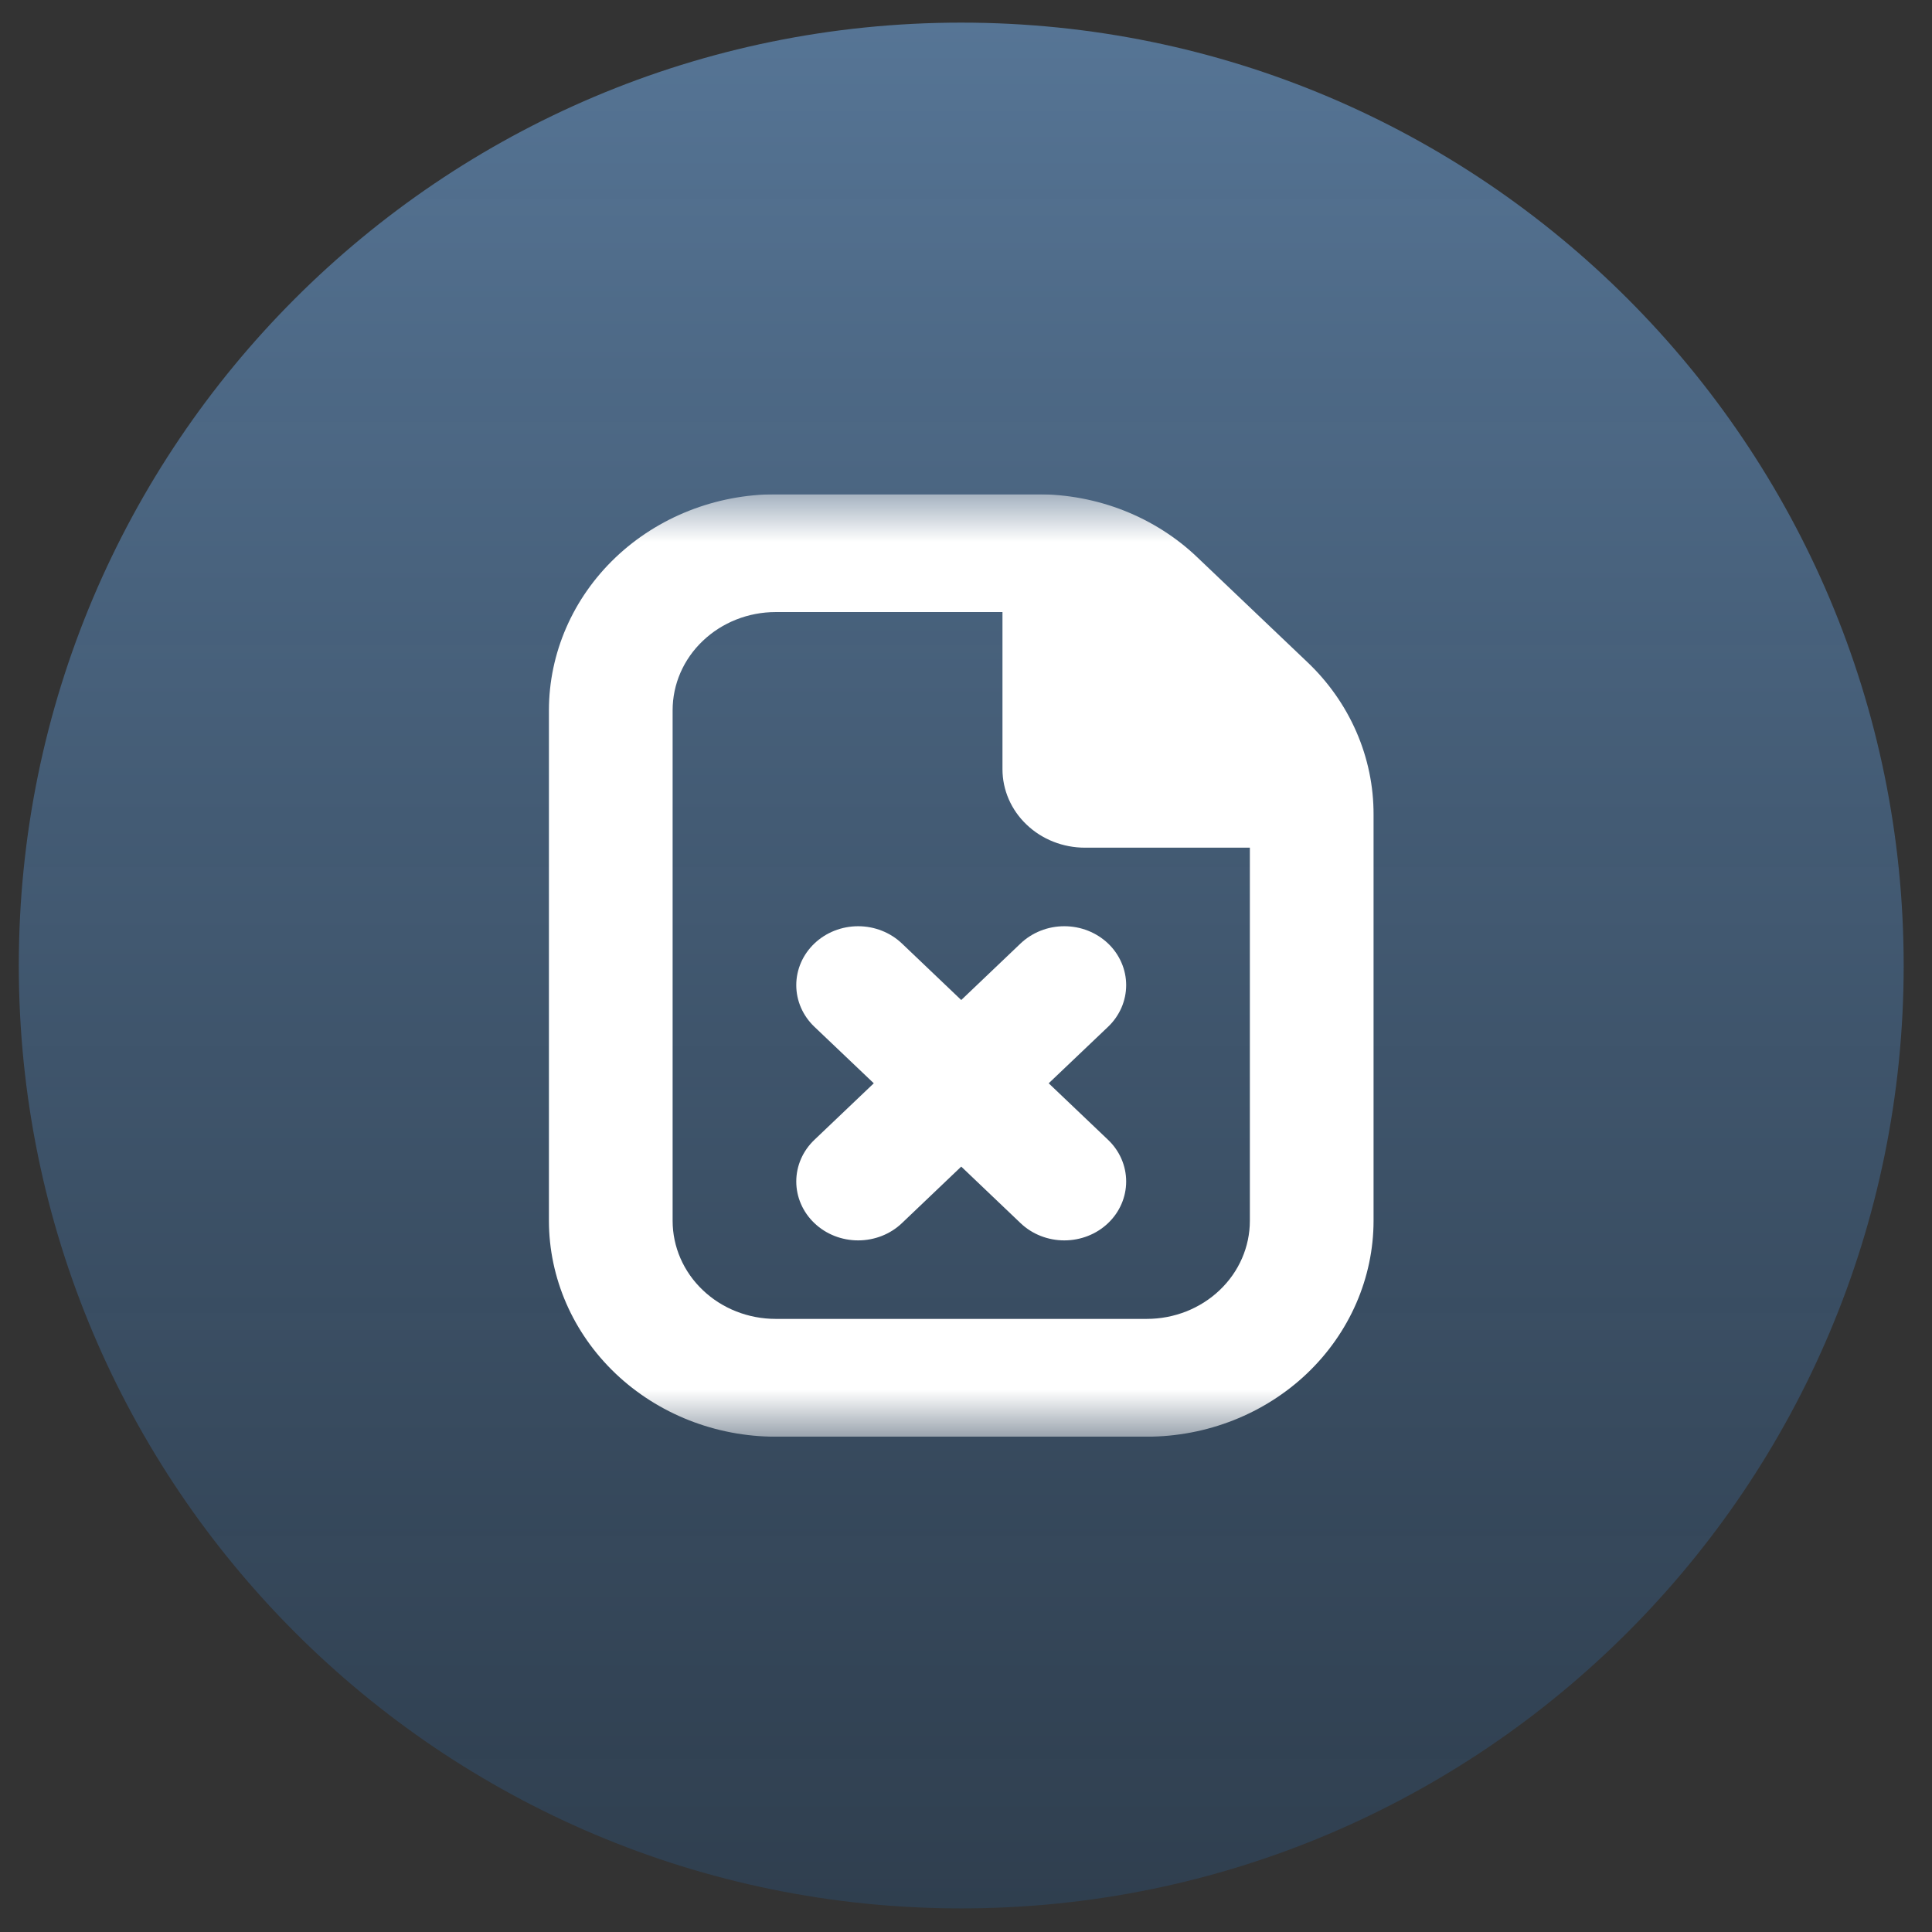
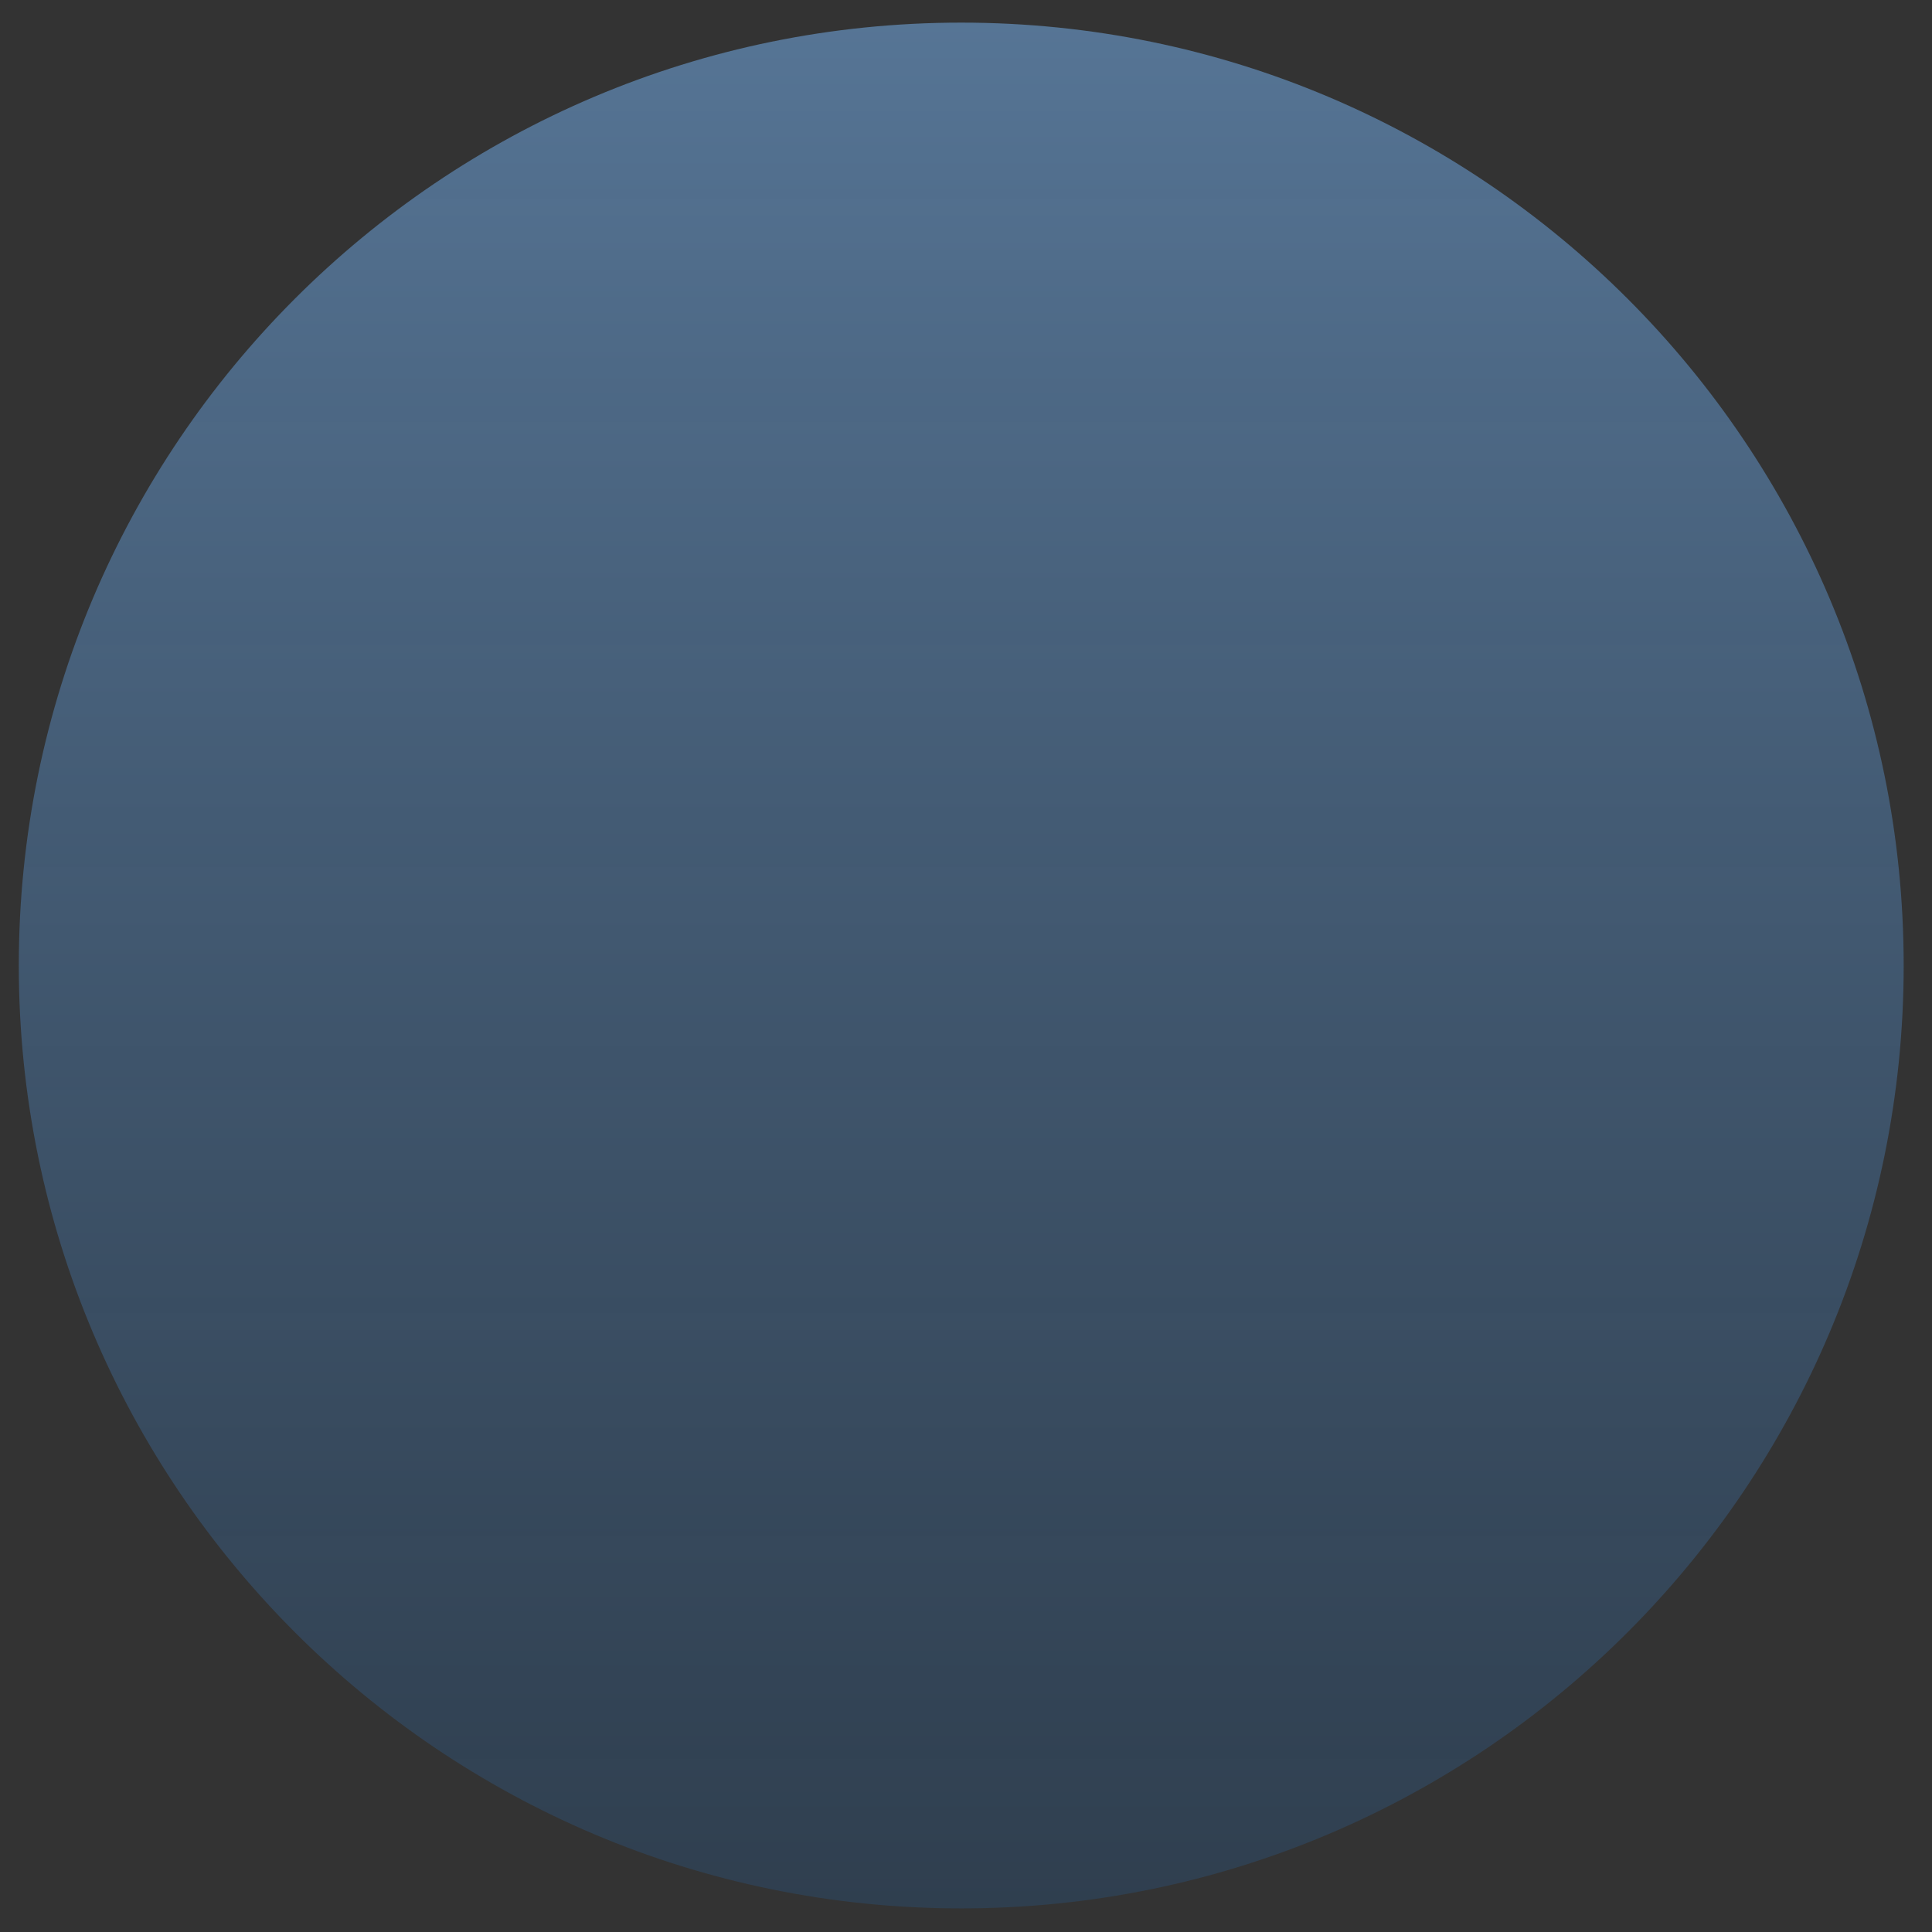
<svg xmlns="http://www.w3.org/2000/svg" width="41" height="41" viewBox="0 0 41 41" fill="none">
  <rect x="0" y="0" width="41" height="41" fill="#333333" stroke="none" />
  <path d="M20.399 40.499C31.445 40.499 40.399 31.541 40.399 20.489C40.399 9.438 31.445 0.48 20.399 0.48C9.353 0.48 0.399 9.438 0.399 20.489C0.399 31.541 9.353 40.499 20.399 40.499Z" fill="url(#paint0_linear_50_29)" fill-opacity="0.79" />
  <g clip-path="url(#clip0_50_29)">
    <mask id="mask0_50_29" style="mask-type:luminance" maskUnits="userSpaceOnUse" x="9" y="10" width="22" height="21">
-       <path d="M30.899 10.489H9.899V30.489H30.899V10.489Z" fill="white" />
-     </mask>
+       </mask>
    <g mask="url(#mask0_50_29)">
-       <path d="M23.515 21.79L22.255 22.989L23.515 24.189C23.761 24.423 23.899 24.741 23.899 25.073C23.899 25.404 23.761 25.723 23.515 25.957C23.269 26.192 22.935 26.323 22.586 26.323C22.238 26.323 21.904 26.192 21.658 25.957L20.399 24.757L19.14 25.957C18.894 26.192 18.56 26.323 18.211 26.323C17.863 26.323 17.529 26.192 17.283 25.957C17.037 25.723 16.898 25.404 16.898 25.073C16.898 24.741 17.037 24.423 17.283 24.189L18.543 22.989L17.283 21.79C17.037 21.556 16.898 21.238 16.898 20.906C16.898 20.575 17.037 20.256 17.283 20.022C17.529 19.788 17.863 19.656 18.211 19.656C18.56 19.656 18.894 19.788 19.14 20.022L20.399 21.222L21.658 20.022C21.78 19.906 21.925 19.814 22.084 19.751C22.243 19.688 22.414 19.656 22.586 19.656C22.759 19.656 22.93 19.688 23.089 19.751C23.248 19.814 23.393 19.906 23.515 20.022C23.637 20.138 23.733 20.276 23.799 20.428C23.865 20.579 23.899 20.742 23.899 20.906C23.899 21.07 23.865 21.233 23.799 21.385C23.733 21.536 23.637 21.674 23.515 21.79ZM29.149 17.287V25.906C29.148 27.121 28.64 28.286 27.738 29.146C26.836 30.005 25.612 30.488 24.336 30.489H16.461C15.185 30.488 13.962 30.005 13.06 29.146C12.158 28.286 11.65 27.121 11.649 25.906V15.073C11.65 13.858 12.158 12.693 13.06 11.833C13.962 10.974 15.185 10.491 16.461 10.489H22.012C22.644 10.488 23.27 10.606 23.854 10.836C24.438 11.067 24.969 11.405 25.414 11.832L27.739 14.046C28.188 14.471 28.543 14.976 28.785 15.532C29.027 16.088 29.151 16.685 29.149 17.287ZM26.524 25.906V17.989H23.024C22.56 17.989 22.115 17.814 21.787 17.501C21.458 17.189 21.274 16.765 21.274 16.323V12.989H16.461C15.881 12.989 15.325 13.209 14.915 13.6C14.504 13.99 14.274 14.52 14.274 15.073V25.906C14.274 26.459 14.504 26.989 14.915 27.379C15.325 27.77 15.881 27.989 16.461 27.989H24.336C24.917 27.989 25.473 27.77 25.883 27.379C26.294 26.989 26.524 26.459 26.524 25.906Z" fill="white" />
-     </g>
+       </g>
  </g>
  <defs>
    <linearGradient id="paint0_linear_50_29" x1="20.399" y1="0.48" x2="20.399" y2="40.499" gradientUnits="userSpaceOnUse">
      <stop stop-color="#5F86AF" />
      <stop offset="1" stop-color="#2D4660" stop-opacity="0.79" />
    </linearGradient>
    <clipPath id="clip0_50_29">
-       <rect width="21" height="20" fill="white" transform="translate(9.899 10.489)" />
-     </clipPath>
+       </clipPath>
  </defs>
</svg>